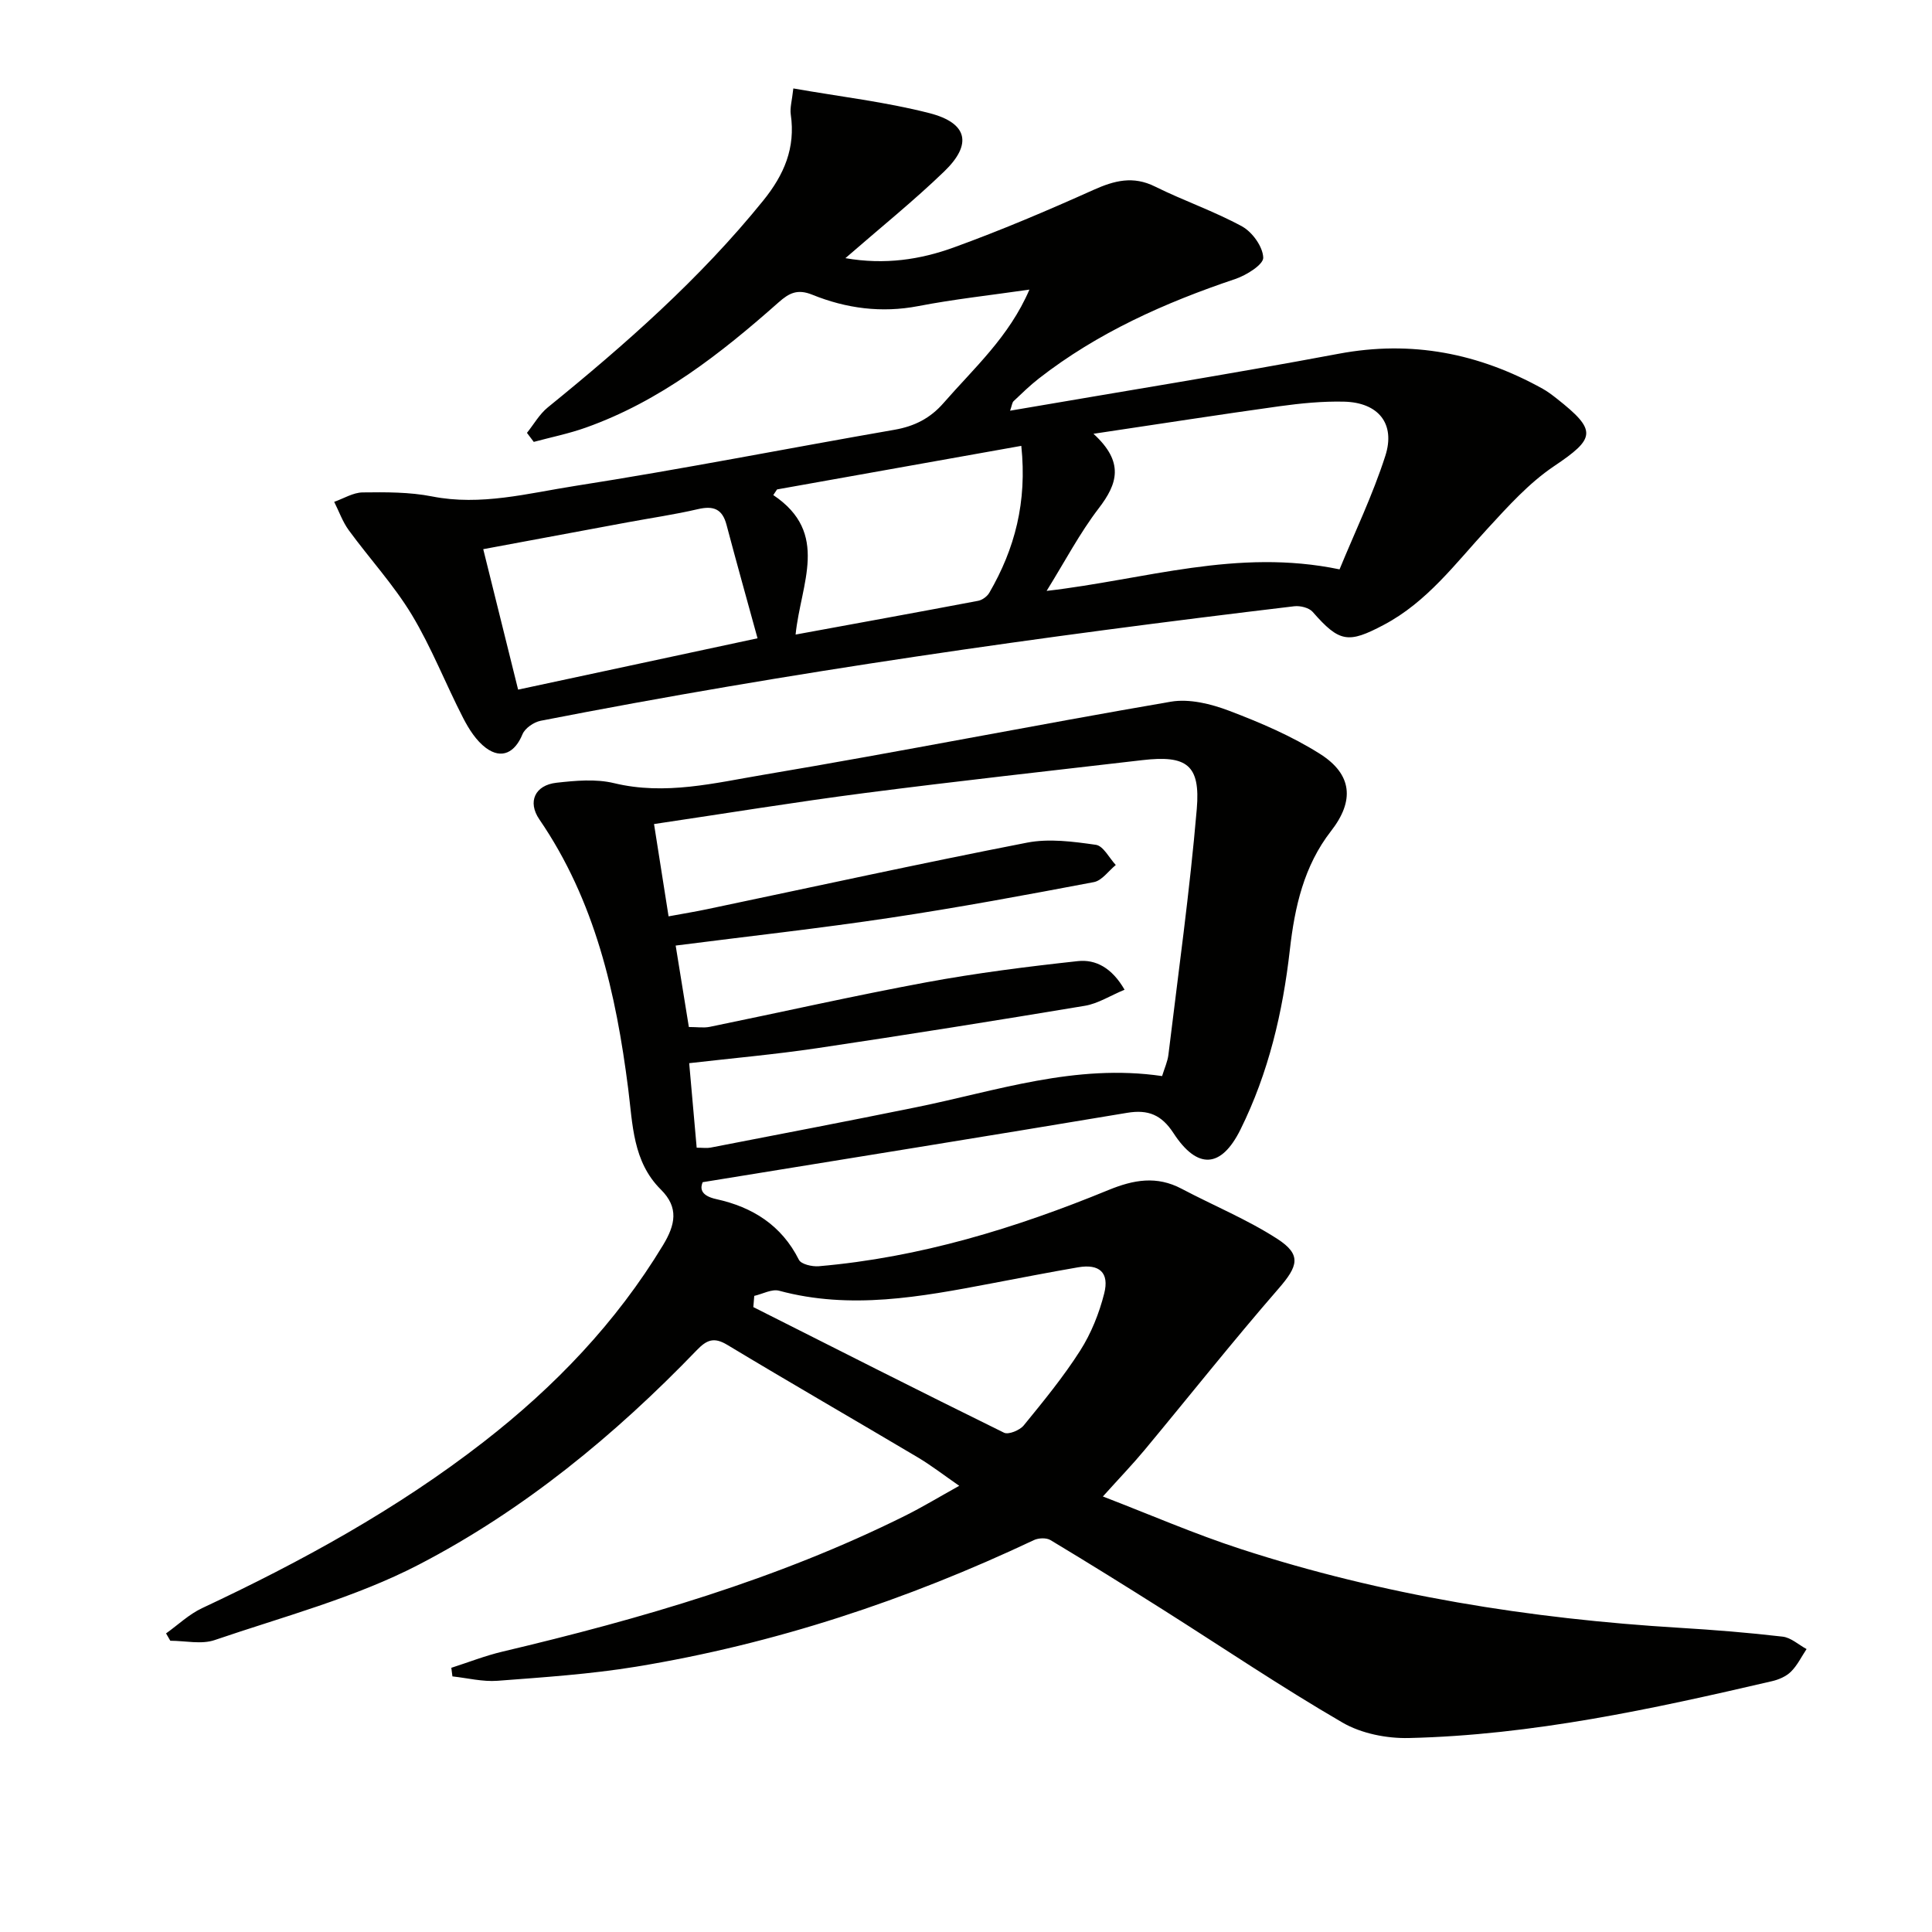
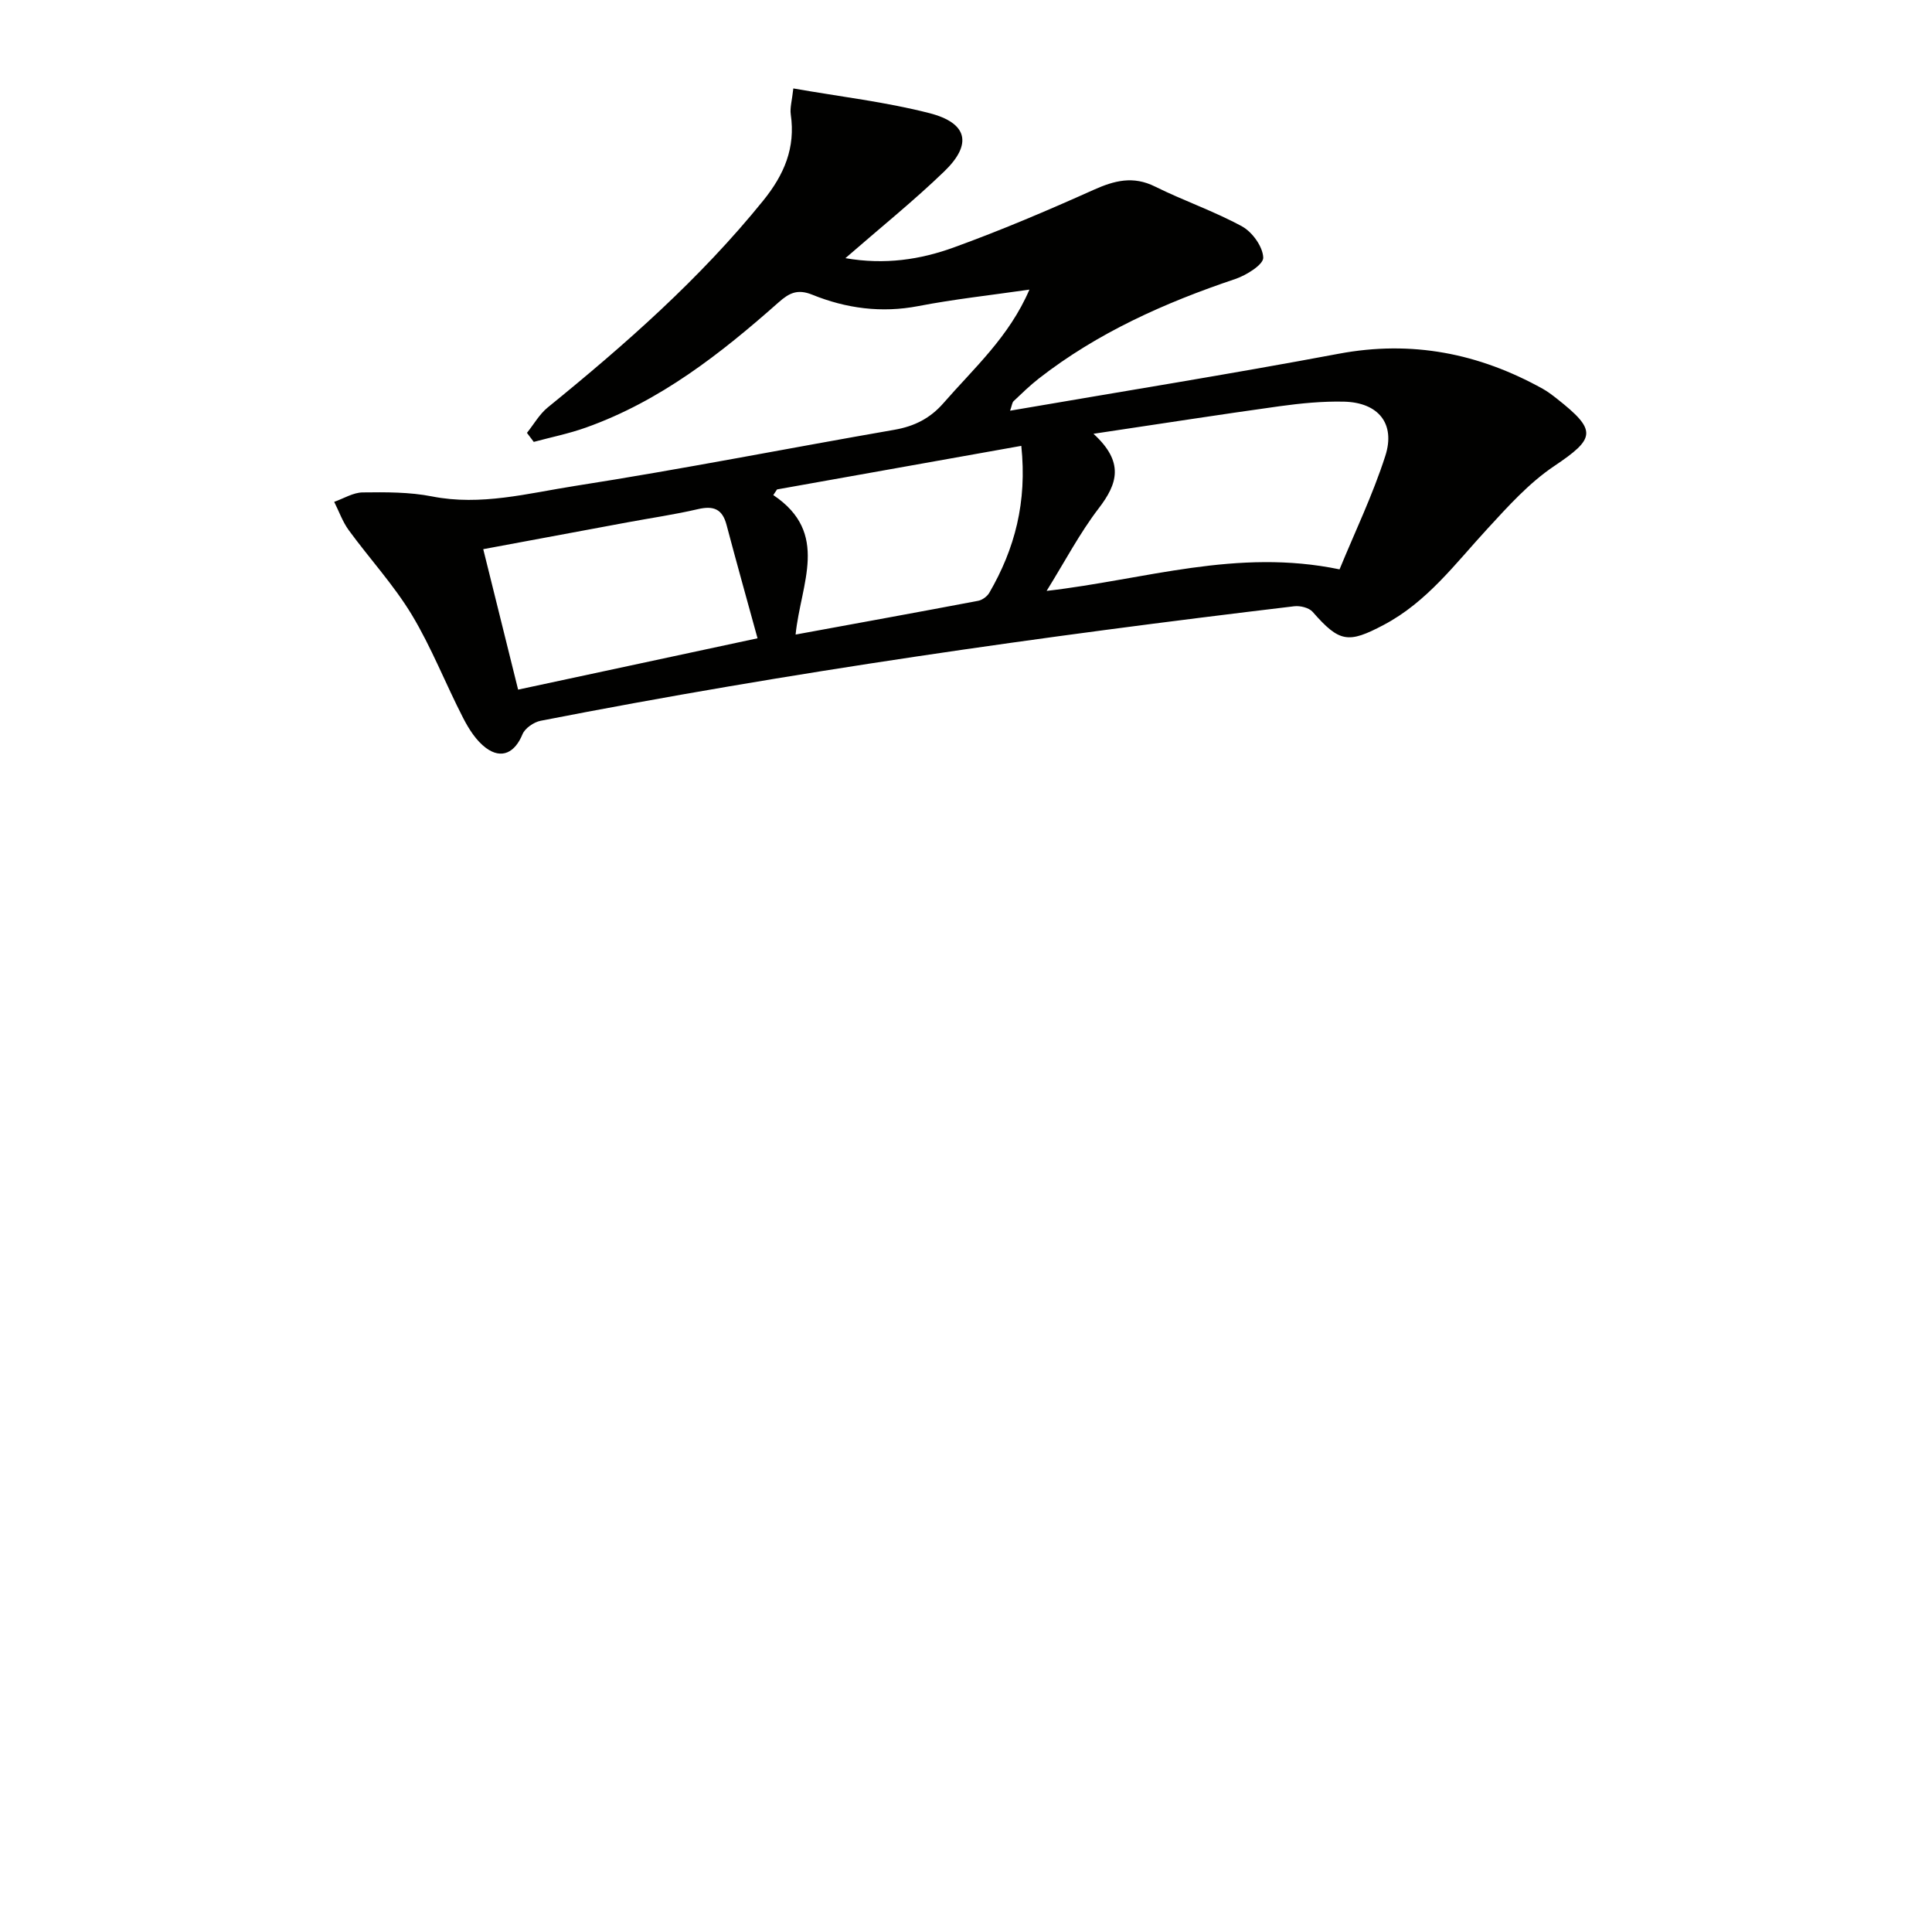
<svg xmlns="http://www.w3.org/2000/svg" enable-background="new 0 0 400 400" viewBox="0 0 400 400">
  <g fill="#010100">
-     <path d="m93.44 345.3c3.53-1.13 7-2.5 10.59-3.35 28.67-6.79 56.88-14.95 83.38-28.14 3.55-1.77 6.95-3.83 11.19-6.19-3.21-2.22-5.77-4.21-8.54-5.86-13.15-7.81-26.4-15.44-39.5-23.33-2.77-1.67-4.27-1-6.31 1.12-16.97 17.62-35.84 33.12-57.48 44.36-13.25 6.88-28.08 10.78-42.33 15.65-2.75.94-6.1.14-9.18.14-.29-.51-.59-1.02-.88-1.52 2.48-1.77 4.75-3.96 7.46-5.23 20.53-9.63 40.34-20.47 58.3-34.43 14.72-11.44 27.42-24.68 37.13-40.72 2.56-4.23 3.31-7.79-.44-11.51-5.84-5.79-5.83-13.52-6.77-20.88-2.52-19.79-6.86-38.92-18.39-55.76-2.51-3.67-.89-7.09 3.53-7.59 3.94-.44 8.15-.83 11.92.08 10.61 2.57 20.87-.04 31.06-1.75 28.12-4.73 56.11-10.29 84.22-15.11 3.83-.66 8.31.45 12.06 1.87 6.48 2.46 12.99 5.24 18.82 8.93 6.74 4.26 7.15 9.75 2.31 15.96-5.64 7.25-7.53 15.72-8.54 24.6-1.46 12.91-4.41 25.48-10.22 37.21-3.98 8.03-8.91 8.37-13.88.74-2.45-3.75-5.2-4.93-9.6-4.19-28.95 4.84-57.93 9.49-87.87 14.36-.44 1.05-.69 2.74 2.84 3.51 7.46 1.64 13.49 5.39 17.08 12.55.46.93 2.74 1.45 4.11 1.34 20.89-1.8 40.71-7.86 59.97-15.77 5.24-2.15 10-3 15.16-.27 6.59 3.48 13.56 6.34 19.79 10.36 5.12 3.3 4.32 5.67.26 10.34-9.49 10.92-18.48 22.27-27.73 33.4-2.44 2.93-5.09 5.69-8.62 9.61 9.78 3.76 18.99 7.77 28.49 10.86 29.53 9.61 59.95 14.46 90.9 16.33 7.13.43 14.26 1 21.35 1.83 1.73.2 3.3 1.68 4.95 2.57-1.06 1.59-1.91 3.38-3.24 4.69-1 .99-2.55 1.65-3.96 1.97-24.76 5.76-49.6 11.16-75.13 11.76-4.6.11-9.85-.93-13.77-3.21-12.64-7.34-24.78-15.54-37.14-23.36-7.72-4.88-15.47-9.71-23.3-14.41-.86-.52-2.49-.45-3.45.01-26.28 12.41-53.64 21.49-82.34 26.2-9.48 1.55-19.12 2.19-28.7 2.92-3.07.23-6.22-.57-9.33-.91-.07-.6-.15-1.19-.23-1.78zm147.16-122.51c.49-1.61 1.14-3 1.31-4.44 2.05-16.94 4.42-33.86 5.87-50.86.78-9.16-2.1-11.18-11.29-10.11-19.14 2.23-38.29 4.33-57.39 6.8-14.45 1.87-28.84 4.23-43.69 6.43 1.01 6.43 2 12.68 3.01 19.11 3.15-.58 5.6-.98 8.02-1.49 22.06-4.63 44.08-9.46 66.2-13.77 4.57-.89 9.56-.22 14.25.45 1.54.22 2.76 2.72 4.12 4.18-1.5 1.22-2.86 3.22-4.53 3.54-14.02 2.66-28.06 5.27-42.18 7.39-14.58 2.19-29.25 3.81-44.41 5.75.9 5.56 1.82 11.21 2.73 16.86 1.7 0 3.05.22 4.31-.03 14.95-3.06 29.84-6.44 44.84-9.22 10.38-1.92 20.88-3.25 31.38-4.39 3.68-.4 7.05 1.36 9.68 5.92-2.99 1.24-5.51 2.88-8.23 3.33-18.49 3.08-37 6.03-55.53 8.79-8.63 1.28-17.33 2.05-26.38 3.09.55 6.2 1.04 11.77 1.55 17.5 1.27 0 2.1.13 2.88-.02 14.17-2.75 28.35-5.46 42.49-8.34 16.65-3.37 33-9.11 50.99-6.47zm-84.44 45.51c-.06.77-.12 1.55-.19 2.32 17.28 8.71 34.54 17.47 51.91 26.01.92.45 3.25-.51 4.07-1.51 4.09-5.01 8.22-10.05 11.69-15.49 2.27-3.56 3.93-7.71 4.97-11.82 1.11-4.35-1.01-6.18-5.39-5.43-6.04 1.04-12.06 2.22-18.08 3.36-14.53 2.76-29.05 5.48-43.84 1.49-1.51-.4-3.42.68-5.14 1.07z" />
    <path d="m109.1 89.62c1.42-1.77 2.58-3.86 4.3-5.26 16.05-13.04 31.52-26.64 44.6-42.81 4.37-5.4 6.72-10.93 5.72-17.85-.2-1.39.26-2.88.53-5.39 9.74 1.71 19.13 2.79 28.2 5.12 7.91 2.04 8.89 6.42 3.06 12.05-6.33 6.11-13.21 11.64-20.48 17.97 8.2 1.42 15.5.29 22.39-2.2 9.82-3.56 19.46-7.66 28.99-11.94 4.33-1.94 8.19-2.94 12.72-.69 5.92 2.94 12.25 5.1 18.03 8.26 2.13 1.17 4.3 4.2 4.38 6.46.05 1.44-3.49 3.65-5.78 4.42-14.59 4.91-28.49 11.1-40.71 20.63-1.83 1.43-3.51 3.07-5.2 4.67-.3.29-.33.86-.72 1.97 22.97-3.95 45.55-7.57 68.03-11.79 15.12-2.84 29.01-.1 42.24 7.25 1.01.56 1.95 1.28 2.87 2 8.47 6.67 8.09 8.24-.57 14.06-5.15 3.47-9.49 8.3-13.75 12.93-6.64 7.2-12.48 15.15-21.45 19.89-7.37 3.9-9.18 3.65-14.73-2.69-.76-.86-2.58-1.31-3.82-1.16-52.26 6.23-104.35 13.61-156.02 23.71-1.41.28-3.23 1.53-3.75 2.78-1.55 3.78-4.29 5.26-7.56 2.85-2.01-1.49-3.54-3.9-4.72-6.19-3.65-7.09-6.55-14.6-10.65-21.4-3.74-6.19-8.74-11.61-13.03-17.48-1.29-1.76-2.03-3.91-3.03-5.89 1.97-.69 3.93-1.93 5.9-1.95 4.79-.06 9.69-.09 14.36.83 10.12 2 19.86-.65 29.58-2.17 22.12-3.45 44.1-7.8 66.16-11.63 4.13-.72 7.4-2.37 10.16-5.54 6.3-7.23 13.58-13.7 17.78-23.48-8.08 1.17-15.59 1.98-22.99 3.41-7.64 1.47-14.94.49-21.96-2.35-3.06-1.24-4.78-.37-6.97 1.57-12 10.63-24.56 20.48-39.92 25.94-3.5 1.25-7.18 1.99-10.78 2.96-.47-.63-.94-1.25-1.41-1.87zm117.29.19c6.45 5.89 4.97 10.37 1.09 15.43-3.94 5.14-6.99 10.98-10.79 17.1 20.42-2.35 39.37-8.88 60.65-4.46 3.12-7.61 6.86-15.36 9.47-23.48 2.16-6.69-1.44-11.06-8.51-11.24-4.46-.11-8.98.34-13.41.95-12.32 1.71-24.61 3.63-38.5 5.7zm-119.12 52.97c16.81-3.6 32.64-7 49.57-10.63-2.18-7.94-4.36-15.7-6.42-23.49-.87-3.31-2.72-3.99-5.91-3.25-4.85 1.13-9.79 1.84-14.68 2.75-9.72 1.8-19.43 3.61-29.78 5.54 2.49 10.02 4.84 19.46 7.22 29.08zm57.45-11.4c13.12-2.41 25.47-4.65 37.8-6.99.86-.16 1.87-.91 2.31-1.67 5.27-9.08 7.84-18.75 6.62-30.41-17.28 3.08-33.92 6.05-50.57 9.02-.26.39-.52.78-.78 1.17 11.78 7.88 5.68 18.3 4.62 28.88z" />
  </g>
</svg>